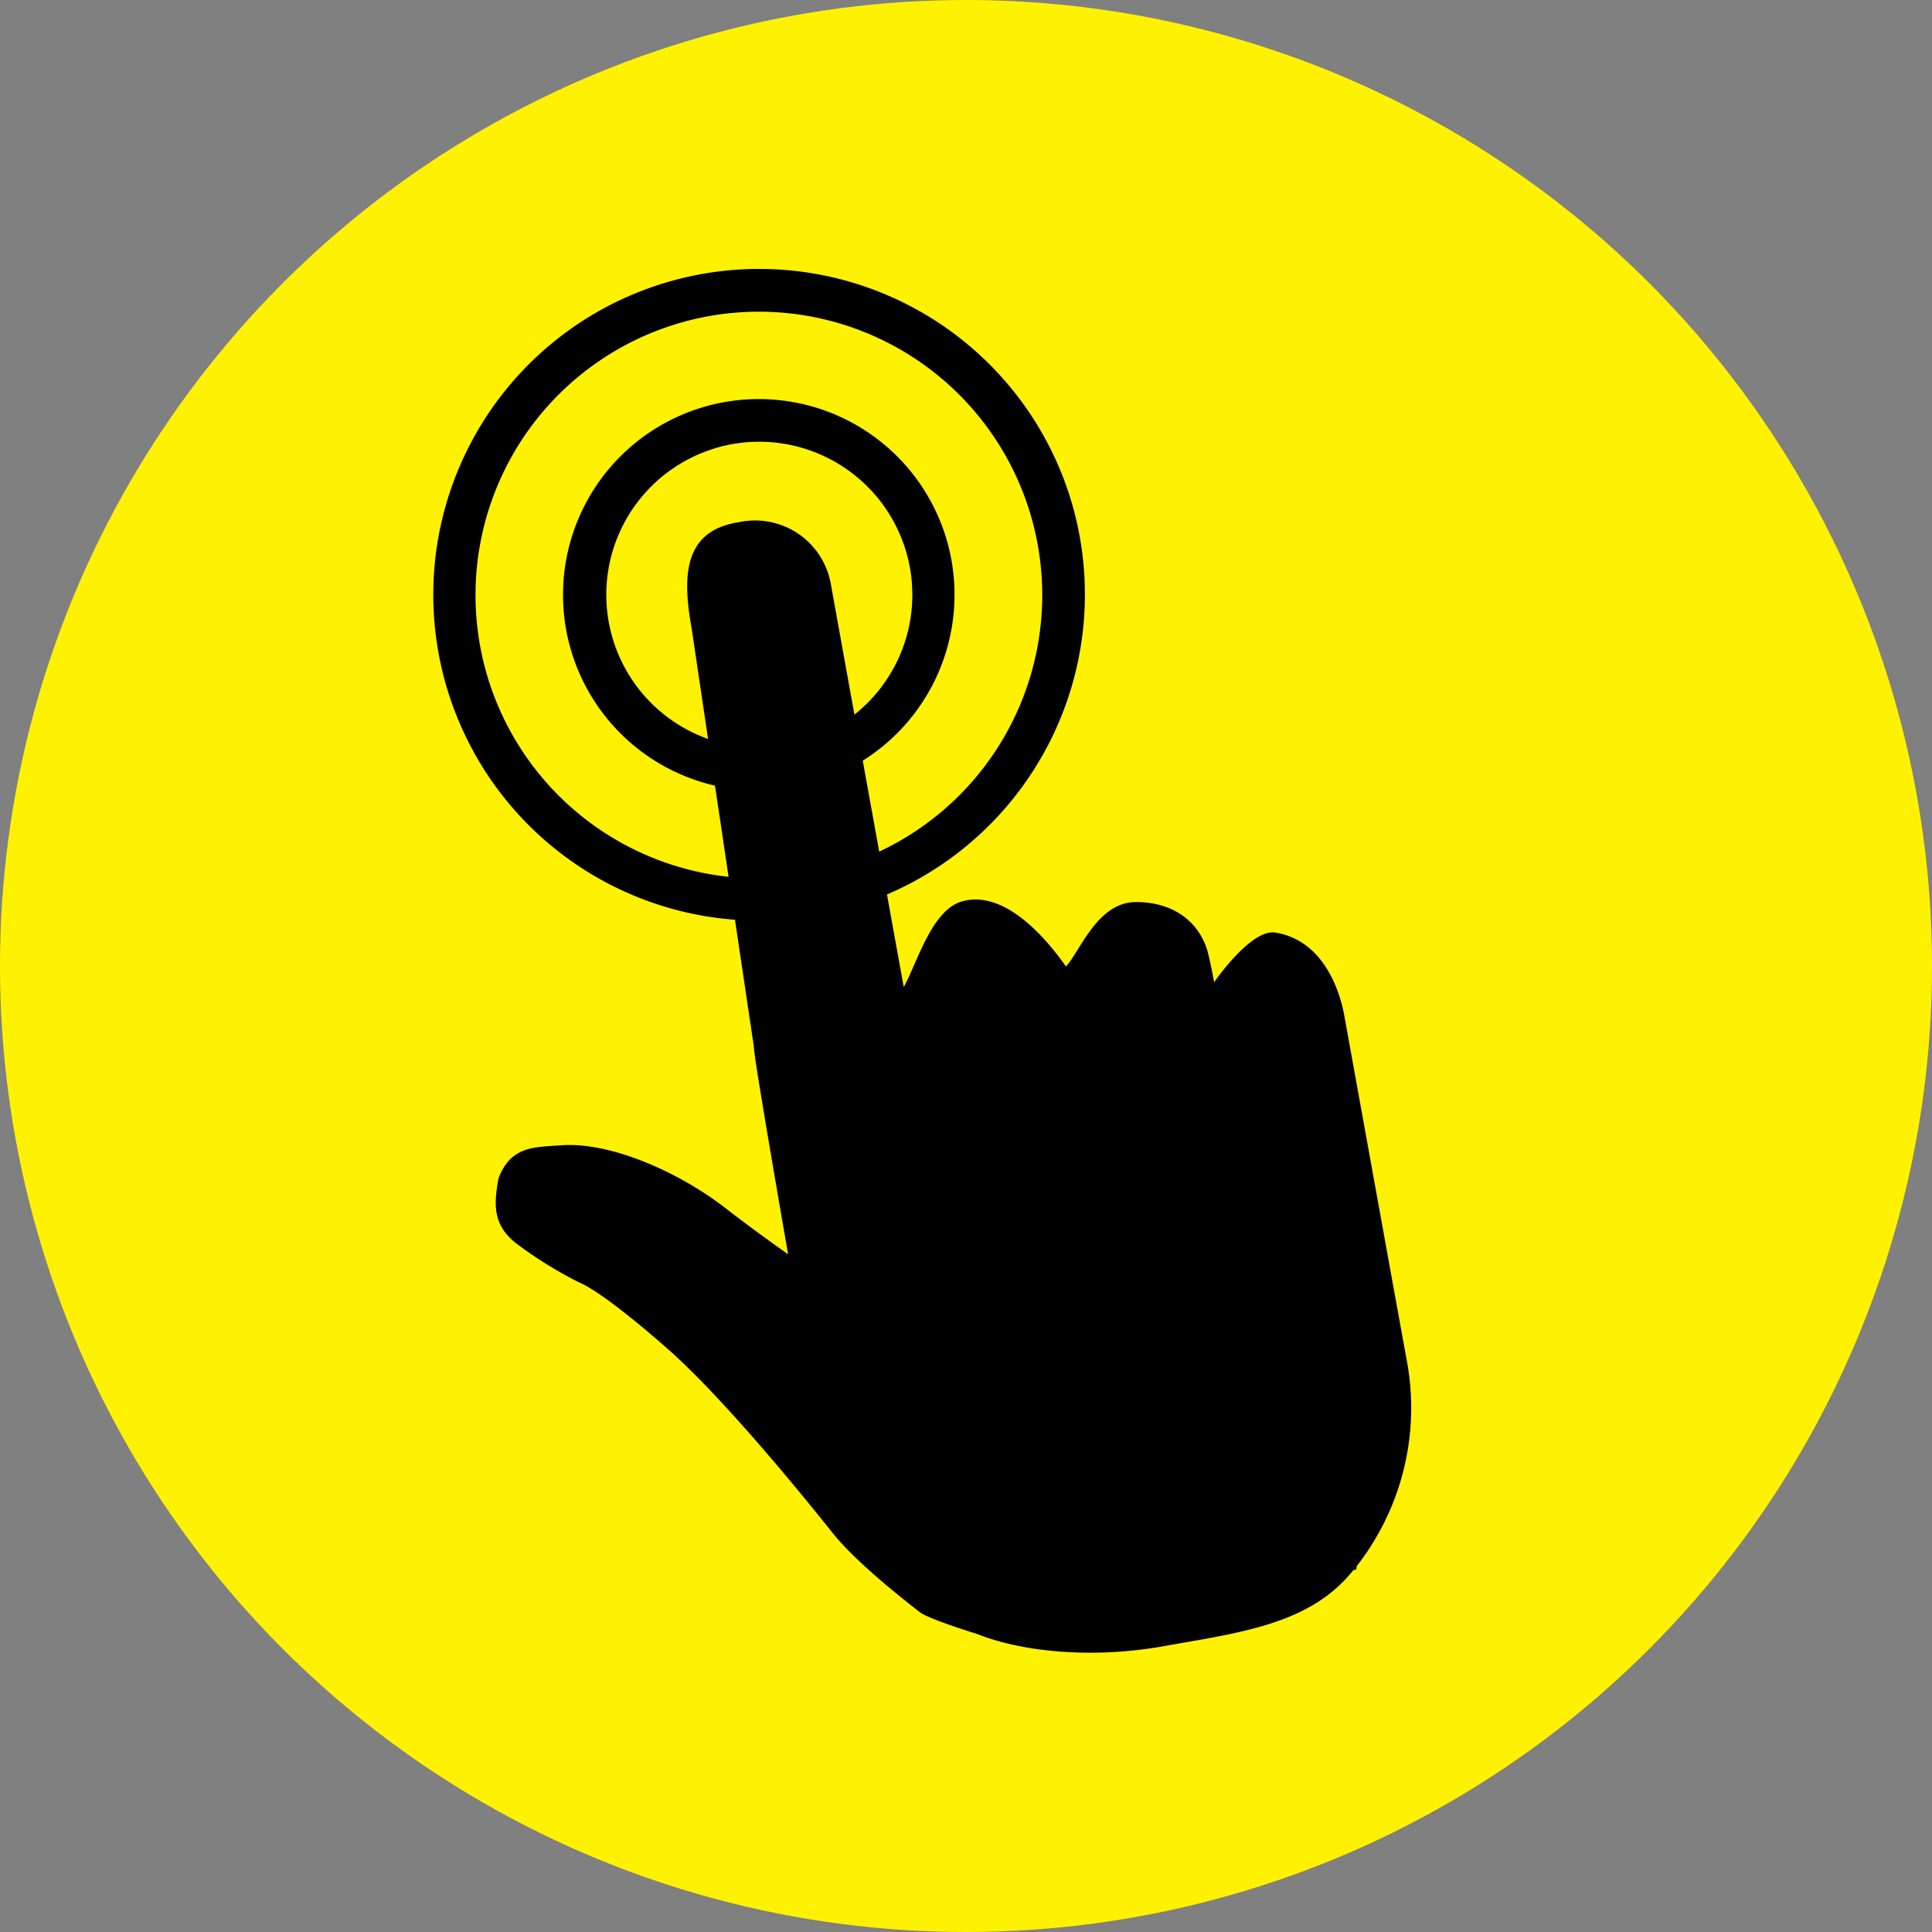
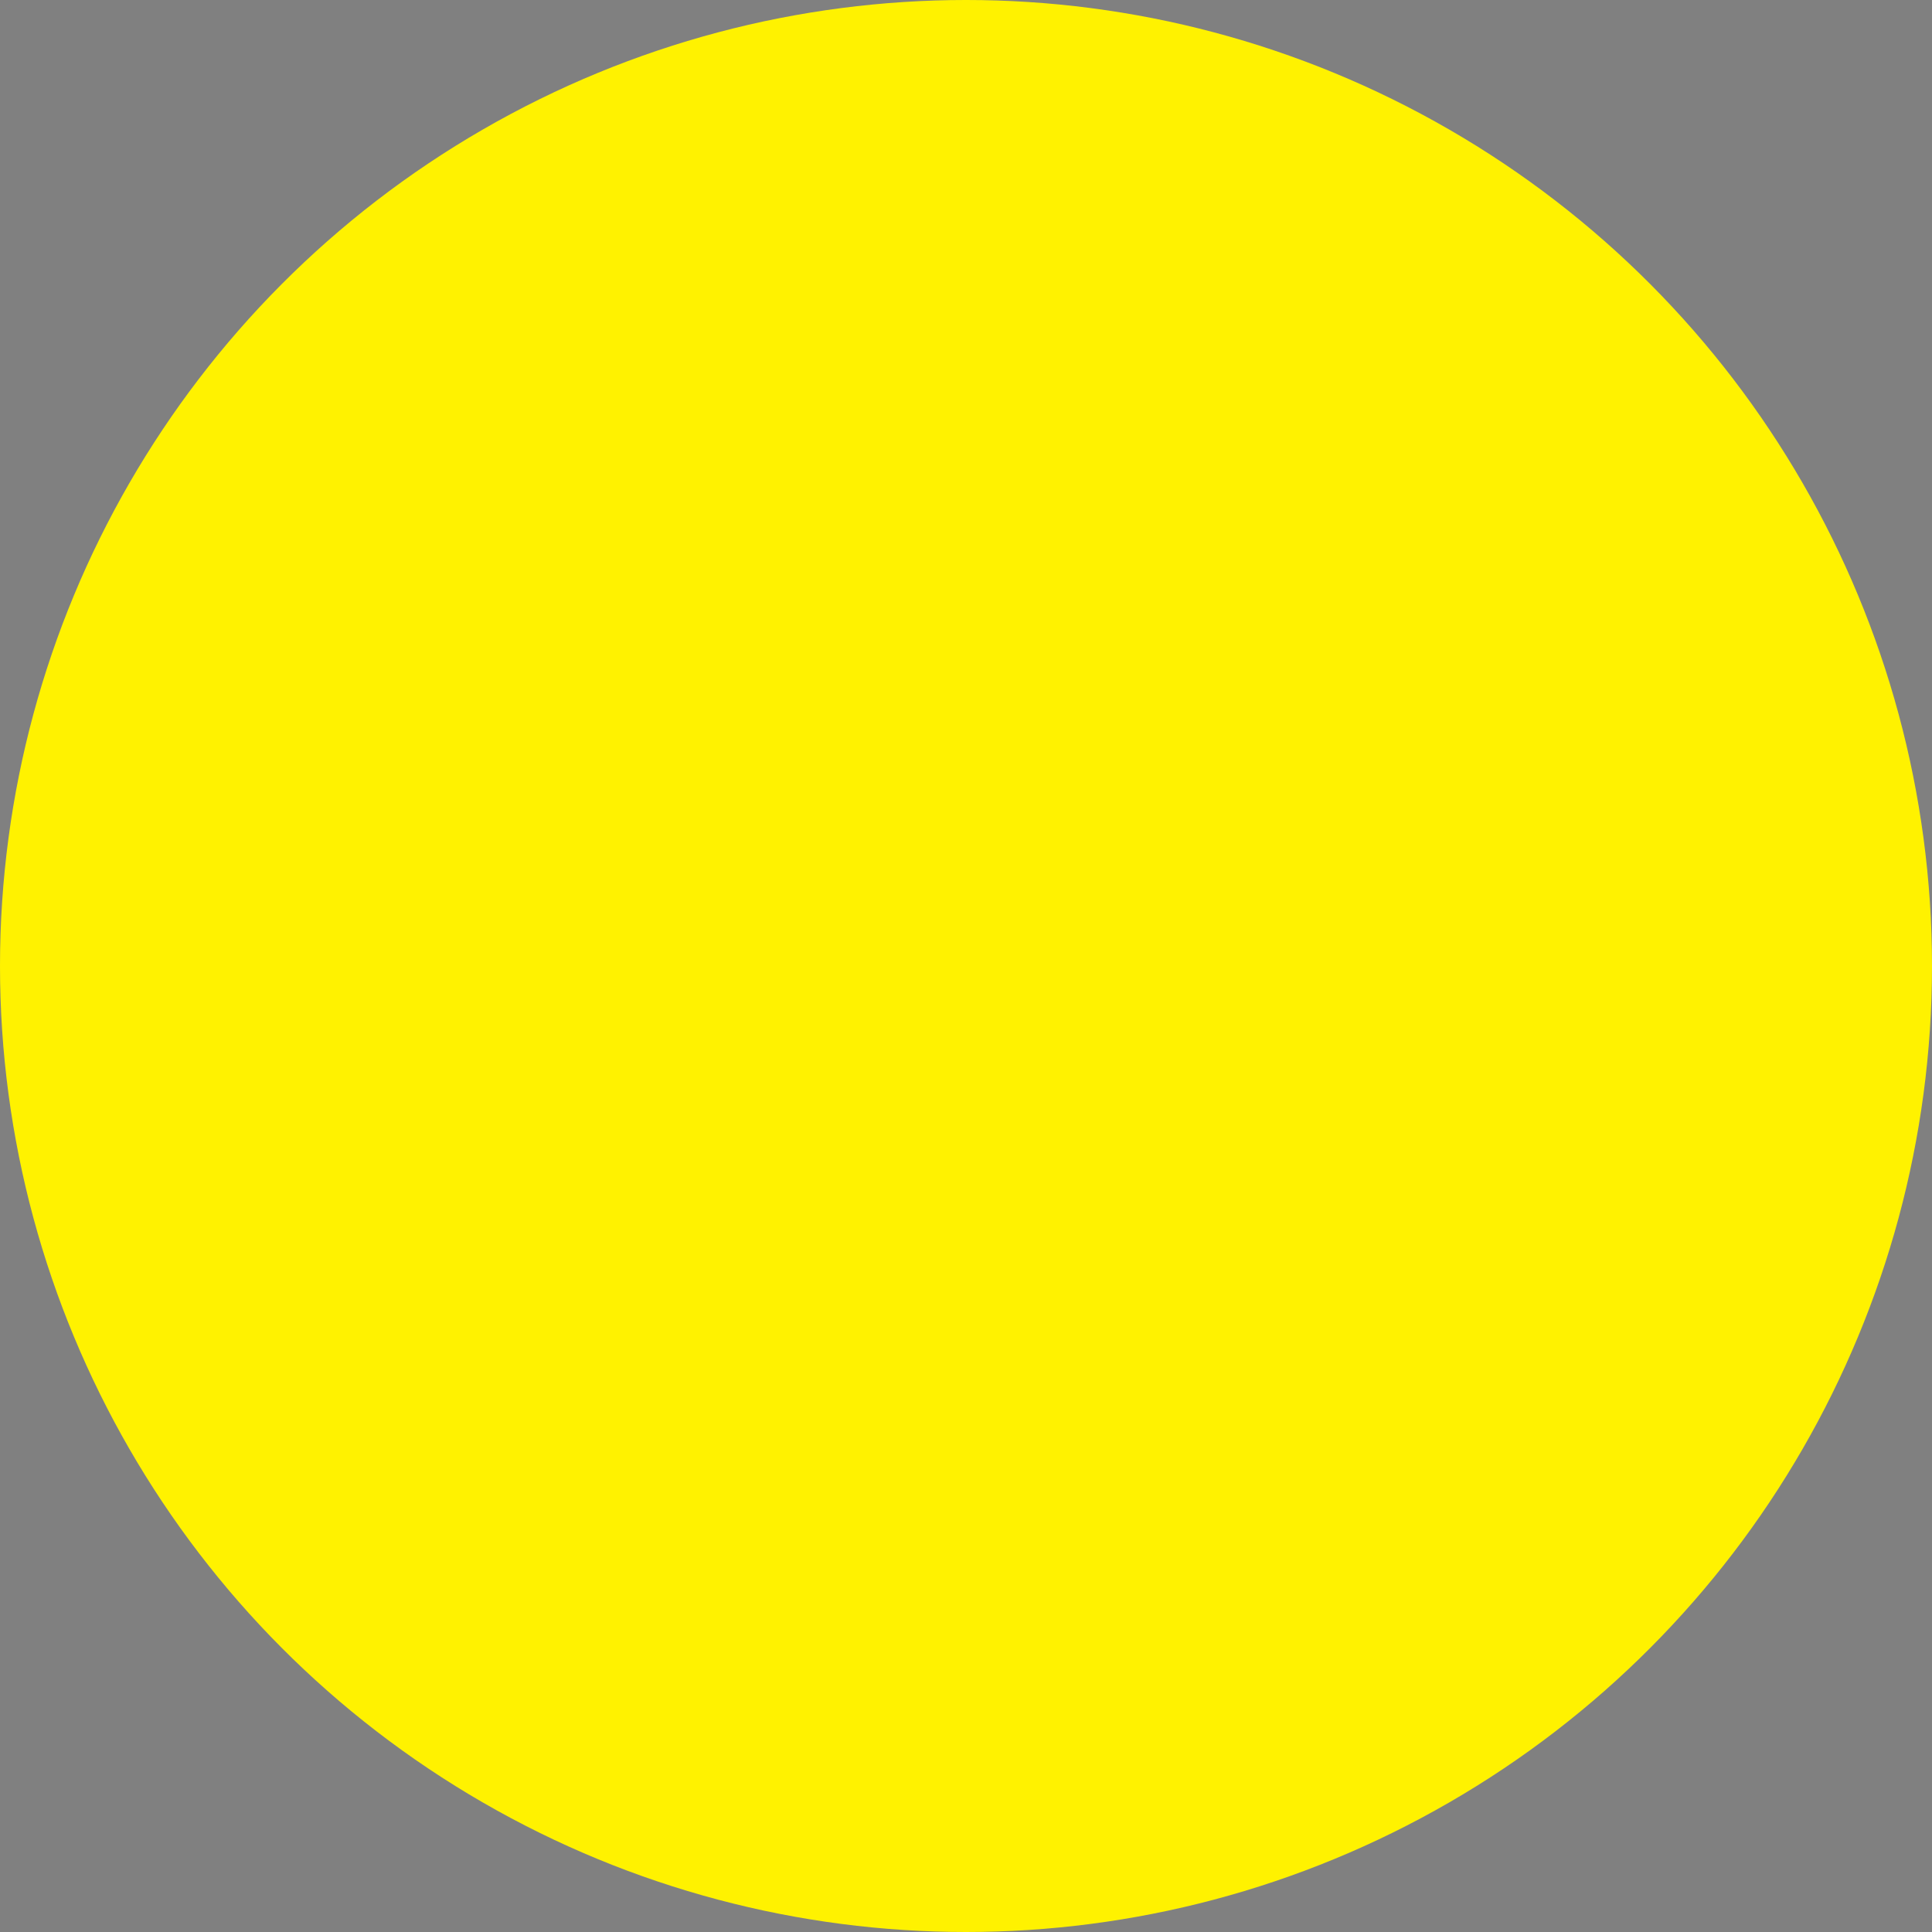
<svg xmlns="http://www.w3.org/2000/svg" viewBox="0 0 300 300">
  <rect x="0" y="0" width="300" height="300" fill="#808080" stroke="none" />
  <defs>
    <style>.cls-1{fill:#fff200;}</style>
  </defs>
  <title>icon-interactive-app</title>
  <g id="Layer_2" data-name="Layer 2">
    <g id="Layer_1-2" data-name="Layer 1">
      <circle class="cls-1" cx="150" cy="150" r="150" />
    </g>
    <g id="INTERAKTIVE_ANWENDUNGEN" data-name="INTERAKTIVE ANWENDUNGEN">
-       <path d="M129,90.63A11.94,11.94,0,0,0,115.17,81l-.84.15c-8.23,1.49-8.39,8.41-6.9,16.63l3,20.22,6.63,44.53c-.07,1.42,5.32,32.24,5.32,32.24-3.08-2.18-6.53-4.69-9.66-7.12-7.3-5.68-17.85-10.31-25.42-9.82-4,.26-6,.3-8,2.09A8.2,8.2,0,0,0,77.4,183c-.71,4-1,7.39,3.17,10.38a64.12,64.12,0,0,0,9.33,5.74c3.13,1.3,9.75,6.76,14.11,10.63,7.31,6.52,17.62,18.68,25.24,28.24,3.89,4.89,11.68,10.84,13.51,12.3,1.42,1.14,9,3.44,9,3.44,6.29,2.55,17.15,4,29,1.88s22.71-3.38,29.39-11.8l.42-.08.12-.57a39.89,39.89,0,0,0,7.85-31.37l-2.74-15.08-7.08-39.13c-.49-2.65-2.68-11.45-10.66-12.77-3.83-.63-9.53,7.71-9.53,7.71s-.73-4-1.16-5.26c-1.67-4.87-6-7.22-11-7.19-6,0-8.74,7.82-10.85,10-3.34-4.74-9.62-11.86-16.05-10.13-4.83,1.3-7.07,9.67-9.14,13.32l-7-38.66Z" />
-       <path d="M126.87,121.39a30.4,30.4,0,1,1,20-38A30.43,30.43,0,0,1,126.87,121.39Zm-16-51.73a23.76,23.76,0,1,0,29.73,15.66A23.79,23.79,0,0,0,110.84,69.66Z" />
-       <path d="M132.86,140.69a50.6,50.6,0,1,1,33.35-63.32A50.67,50.67,0,0,1,132.86,140.69Zm-28-90.33a44,44,0,1,0,55,29A44,44,0,0,0,104.85,50.36Z" />
-     </g>
+       </g>
  </g>
</svg>